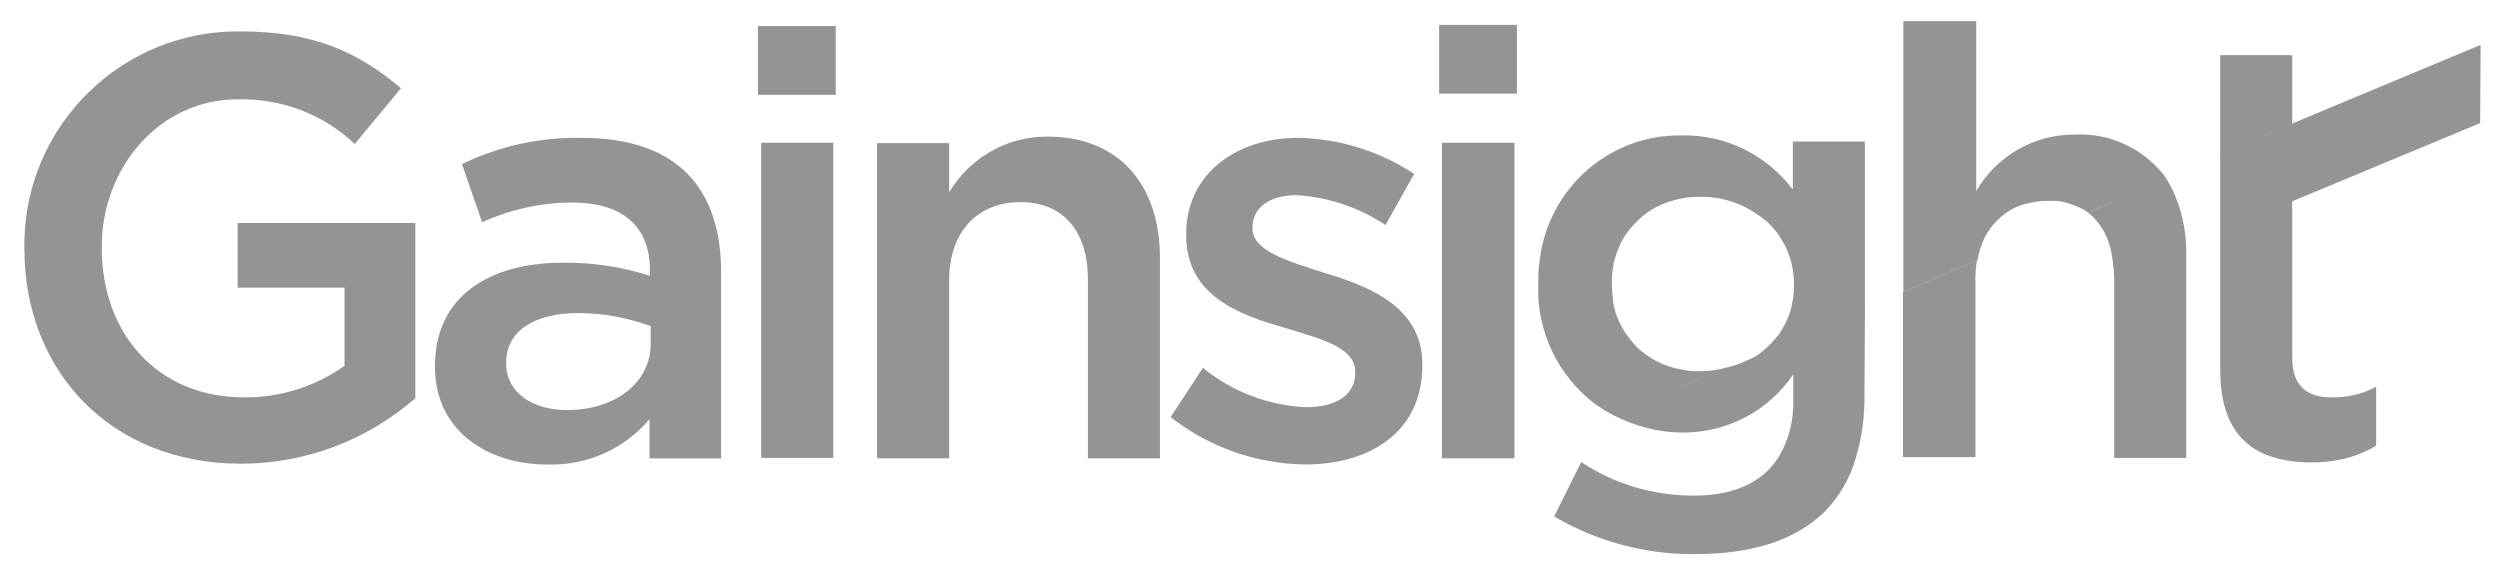
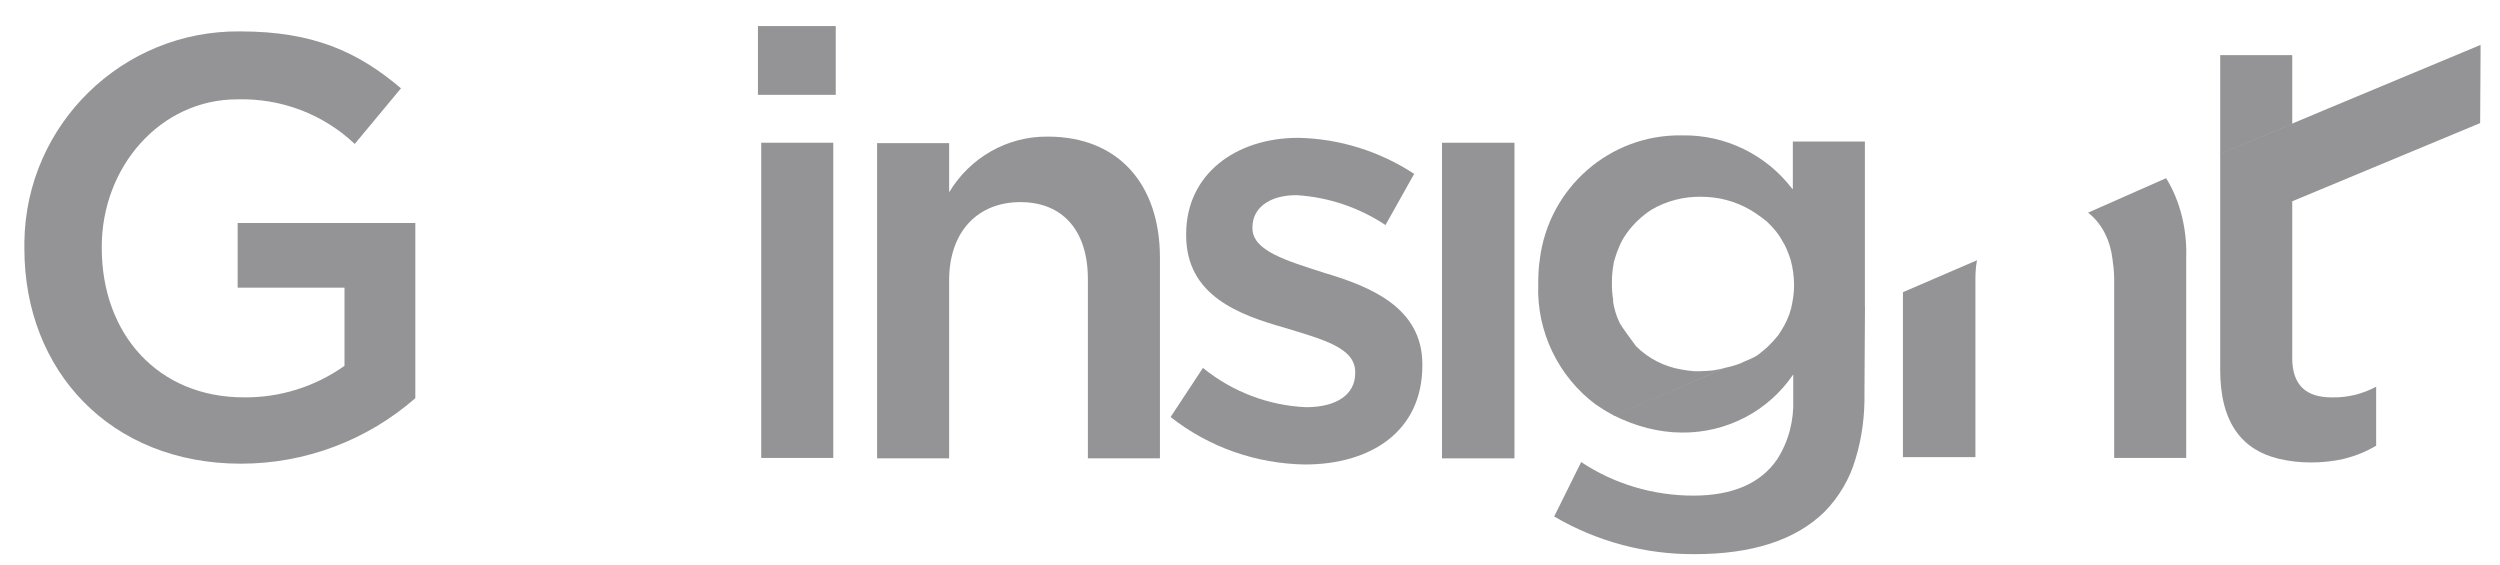
<svg xmlns="http://www.w3.org/2000/svg" width="84" height="19" viewBox="0 0 84 19" fill="none">
  <g opacity="0.5">
    <path d="M7.985 9.665H11.575V12.292C10.585 12.994 9.402 13.365 8.191 13.351C5.317 13.351 3.419 11.233 3.419 8.331V8.29C3.419 5.608 5.386 3.338 7.971 3.338C9.443 3.297 10.86 3.833 11.919 4.837L13.473 2.967C12.029 1.743 10.53 1.055 8.068 1.055C4.12 1.014 0.874 4.177 0.819 8.125C0.819 8.193 0.819 8.249 0.819 8.317V8.359C0.819 12.457 3.708 15.58 8.095 15.58C10.255 15.58 12.332 14.796 13.955 13.379V7.492L7.985 7.492V9.665Z" fill="#29292F" />
-     <path d="M19.553 4.632C18.164 4.604 16.774 4.907 15.523 5.512L16.197 7.465C17.146 7.039 18.177 6.805 19.223 6.805C20.915 6.805 21.836 7.603 21.836 9.074V9.267C20.887 8.964 19.897 8.813 18.906 8.827C16.444 8.827 14.615 9.955 14.615 12.293V12.334C14.615 14.466 16.375 15.608 18.384 15.608C19.704 15.649 20.97 15.099 21.822 14.081V15.402H24.229V9.102C24.216 6.268 22.689 4.632 19.553 4.632ZM21.863 11.55C21.863 12.871 20.653 13.778 19.058 13.778C17.916 13.778 17.008 13.214 17.008 12.21V12.169C17.008 11.151 17.916 10.519 19.429 10.519C20.254 10.519 21.079 10.67 21.863 10.959V11.55Z" fill="#29292F" />
    <path d="M27.998 4.796H25.577V15.387H27.998V4.796Z" fill="#29292F" />
    <path d="M28.081 0.876L25.467 0.876V3.187H28.081V0.876Z" fill="#29292F" />
    <path d="M31.891 9.418C31.891 7.767 32.867 6.791 34.284 6.791C35.701 6.791 36.553 7.74 36.553 9.377V15.401H38.974V8.661C38.974 6.199 37.585 4.59 35.206 4.59C33.844 4.576 32.592 5.292 31.891 6.461V4.81H29.47V15.401H31.891V9.418Z" fill="#29292F" />
    <path d="M43.885 13.682C42.619 13.627 41.395 13.159 40.419 12.361L39.332 14.012C40.625 15.03 42.207 15.58 43.843 15.607C46.044 15.607 47.791 14.507 47.791 12.279V12.238C47.791 10.326 46.03 9.624 44.504 9.17C43.224 8.758 42.083 8.428 42.083 7.671V7.63C42.083 7.011 42.619 6.557 43.568 6.557C44.641 6.626 45.659 6.97 46.553 7.561L47.516 5.842C46.361 5.085 45.013 4.659 43.623 4.631C41.519 4.631 39.855 5.856 39.855 7.864V7.905C39.855 9.927 41.615 10.573 43.169 11.014C44.421 11.399 45.535 11.674 45.535 12.499V12.54C45.535 13.242 44.93 13.682 43.885 13.682Z" fill="#29292F" />
-     <path d="M50.968 0.835L48.355 0.835V3.146H50.968V0.835Z" fill="#29292F" />
    <path d="M48.451 4.796V15.401H49.414H50.886V14.809V4.796H48.451Z" fill="#29292F" />
-     <path d="M60.225 6.351C59.345 5.195 57.97 4.521 56.512 4.549C54.091 4.508 52.041 6.309 51.739 8.703C51.697 8.978 51.684 9.253 51.684 9.528V9.569C51.629 11.137 52.358 12.65 53.609 13.586C53.774 13.696 53.94 13.806 54.118 13.902L54.242 13.971L58.011 12.348C57.873 12.389 57.722 12.416 57.571 12.444C57.419 12.458 57.282 12.472 57.13 12.472H56.91C56.773 12.458 56.635 12.444 56.498 12.416C55.92 12.32 55.384 12.045 54.971 11.633C54.806 11.454 54.655 11.261 54.531 11.055C54.49 10.986 54.462 10.917 54.421 10.848C54.311 10.628 54.242 10.395 54.201 10.147C54.201 10.12 54.201 10.092 54.201 10.065C54.173 9.899 54.16 9.721 54.16 9.556V9.501C54.16 9.294 54.173 9.088 54.215 8.882C54.215 8.827 54.242 8.758 54.256 8.703C54.297 8.565 54.338 8.441 54.393 8.318C54.462 8.139 54.558 7.974 54.668 7.822C54.889 7.52 55.164 7.259 55.48 7.052C55.989 6.75 56.58 6.598 57.172 6.612C57.749 6.612 58.313 6.763 58.809 7.052L58.987 7.162C59.111 7.245 59.235 7.341 59.359 7.437C59.565 7.63 59.758 7.85 59.895 8.111C59.95 8.194 59.992 8.276 60.033 8.373C60.088 8.496 60.129 8.62 60.17 8.744C60.239 9.005 60.28 9.294 60.28 9.569V9.611C60.28 9.858 60.239 10.106 60.184 10.353C60.115 10.628 59.992 10.89 59.84 11.124C59.799 11.192 59.758 11.261 59.703 11.316C59.606 11.44 59.496 11.55 59.386 11.66L59.208 11.811C59.152 11.853 59.111 11.894 59.056 11.935L58.919 12.018L62.66 10.367V4.755H60.239V6.351H60.225Z" fill="#29292F" />
-     <path d="M66.456 8.661C66.484 8.551 66.511 8.428 66.552 8.317C66.69 7.85 66.993 7.451 67.391 7.162C67.584 7.025 67.804 6.915 68.024 6.859C68.272 6.791 68.519 6.749 68.781 6.749C68.877 6.749 68.987 6.749 69.083 6.749C69.262 6.763 69.441 6.804 69.62 6.873C69.702 6.901 69.785 6.942 69.867 6.97C69.95 7.011 70.032 7.052 70.115 7.107C70.129 7.121 70.142 7.135 70.156 7.148L72.783 6.02V5.993C72.742 5.938 72.714 5.883 72.673 5.842C71.958 4.961 70.858 4.466 69.73 4.521C68.354 4.507 67.089 5.236 66.401 6.419V0.711L63.953 0.711V9.817L66.442 8.744" fill="#29292F" />
+     <path d="M60.225 6.351C59.345 5.195 57.97 4.521 56.512 4.549C54.091 4.508 52.041 6.309 51.739 8.703C51.697 8.978 51.684 9.253 51.684 9.528V9.569C51.629 11.137 52.358 12.65 53.609 13.586C53.774 13.696 53.94 13.806 54.118 13.902L54.242 13.971L58.011 12.348C57.873 12.389 57.722 12.416 57.571 12.444C57.419 12.458 57.282 12.472 57.13 12.472H56.91C56.773 12.458 56.635 12.444 56.498 12.416C55.92 12.32 55.384 12.045 54.971 11.633C54.49 10.986 54.462 10.917 54.421 10.848C54.311 10.628 54.242 10.395 54.201 10.147C54.201 10.12 54.201 10.092 54.201 10.065C54.173 9.899 54.16 9.721 54.16 9.556V9.501C54.16 9.294 54.173 9.088 54.215 8.882C54.215 8.827 54.242 8.758 54.256 8.703C54.297 8.565 54.338 8.441 54.393 8.318C54.462 8.139 54.558 7.974 54.668 7.822C54.889 7.52 55.164 7.259 55.48 7.052C55.989 6.75 56.58 6.598 57.172 6.612C57.749 6.612 58.313 6.763 58.809 7.052L58.987 7.162C59.111 7.245 59.235 7.341 59.359 7.437C59.565 7.63 59.758 7.85 59.895 8.111C59.95 8.194 59.992 8.276 60.033 8.373C60.088 8.496 60.129 8.62 60.17 8.744C60.239 9.005 60.28 9.294 60.28 9.569V9.611C60.28 9.858 60.239 10.106 60.184 10.353C60.115 10.628 59.992 10.89 59.84 11.124C59.799 11.192 59.758 11.261 59.703 11.316C59.606 11.44 59.496 11.55 59.386 11.66L59.208 11.811C59.152 11.853 59.111 11.894 59.056 11.935L58.919 12.018L62.66 10.367V4.755H60.239V6.351H60.225Z" fill="#29292F" />
    <path d="M77.019 1.853H74.599V5.03V5.182L77.019 4.164V1.853Z" fill="#29292F" />
    <path d="M58.506 12.196C58.355 12.265 58.127 12.322 57.956 12.363L54.224 13.958C54.925 14.316 55.741 14.534 56.511 14.534C58.011 14.548 59.414 13.819 60.253 12.581V13.406C60.28 14.122 60.101 14.823 59.716 15.428C59.166 16.24 58.217 16.653 56.897 16.653C55.562 16.653 54.242 16.267 53.128 15.525L52.22 17.354C53.65 18.193 55.287 18.633 56.952 18.619C58.863 18.619 60.335 18.152 61.312 17.189C61.793 16.694 62.151 16.089 62.343 15.428C62.563 14.713 62.66 13.957 62.646 13.2L62.663 10.322L59.095 11.92C58.971 12.002 58.643 12.127 58.506 12.196Z" fill="#29292F" />
    <path d="M70.159 7.145C70.641 7.516 70.913 8.111 70.981 8.716C71.009 8.923 71.036 9.143 71.036 9.363V15.387H73.457V8.634C73.485 7.726 73.262 6.757 72.781 5.987L70.159 7.145Z" fill="#29292F" />
    <path d="M63.953 15.36H66.374V9.376C66.374 9.17 66.387 8.95 66.428 8.744L63.939 9.817V15.36H63.953Z" fill="#29292F" />
    <path d="M83.347 1.757V1.509L78.202 3.655L74.599 5.168V12.43C74.599 14.246 75.369 15.126 76.566 15.415C76.923 15.498 77.281 15.539 77.652 15.539C78.024 15.539 78.409 15.498 78.766 15.415C79.138 15.319 79.495 15.181 79.839 14.975V12.994C79.371 13.242 78.863 13.366 78.34 13.352C77.515 13.352 77.019 12.967 77.019 12.031V6.763L83.333 4.136L83.347 1.757Z" fill="#29292F" />
  </g>
</svg>